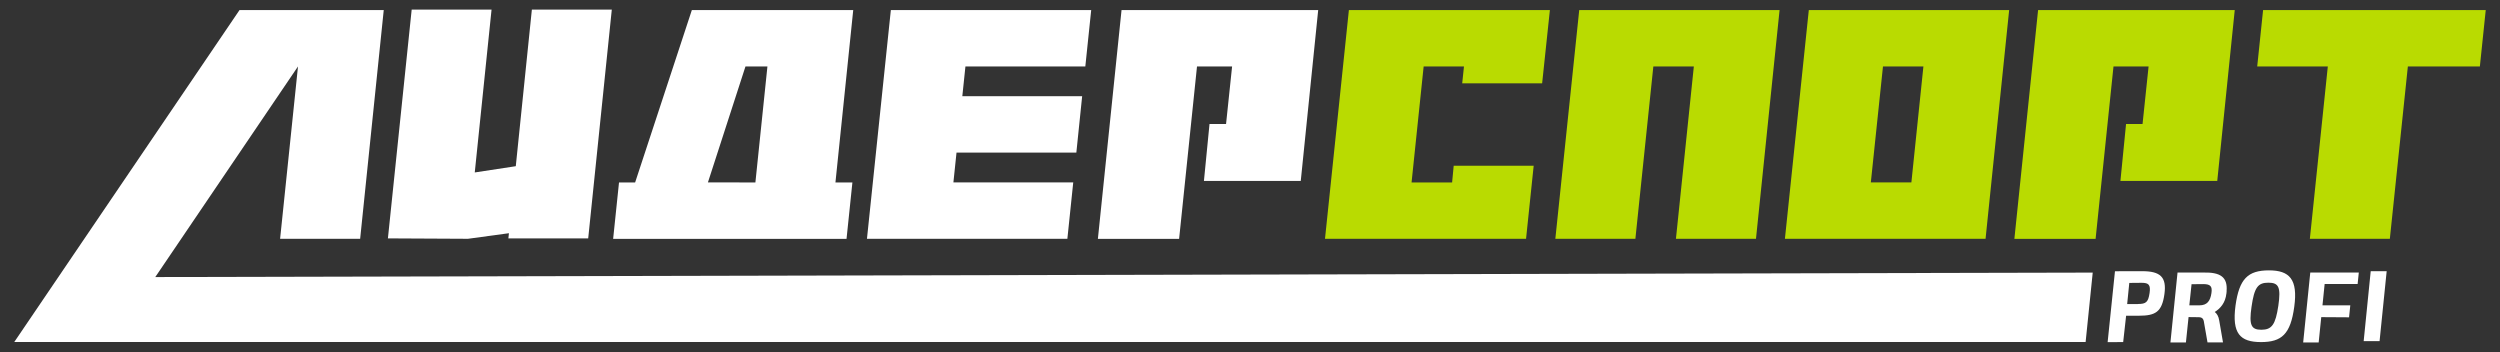
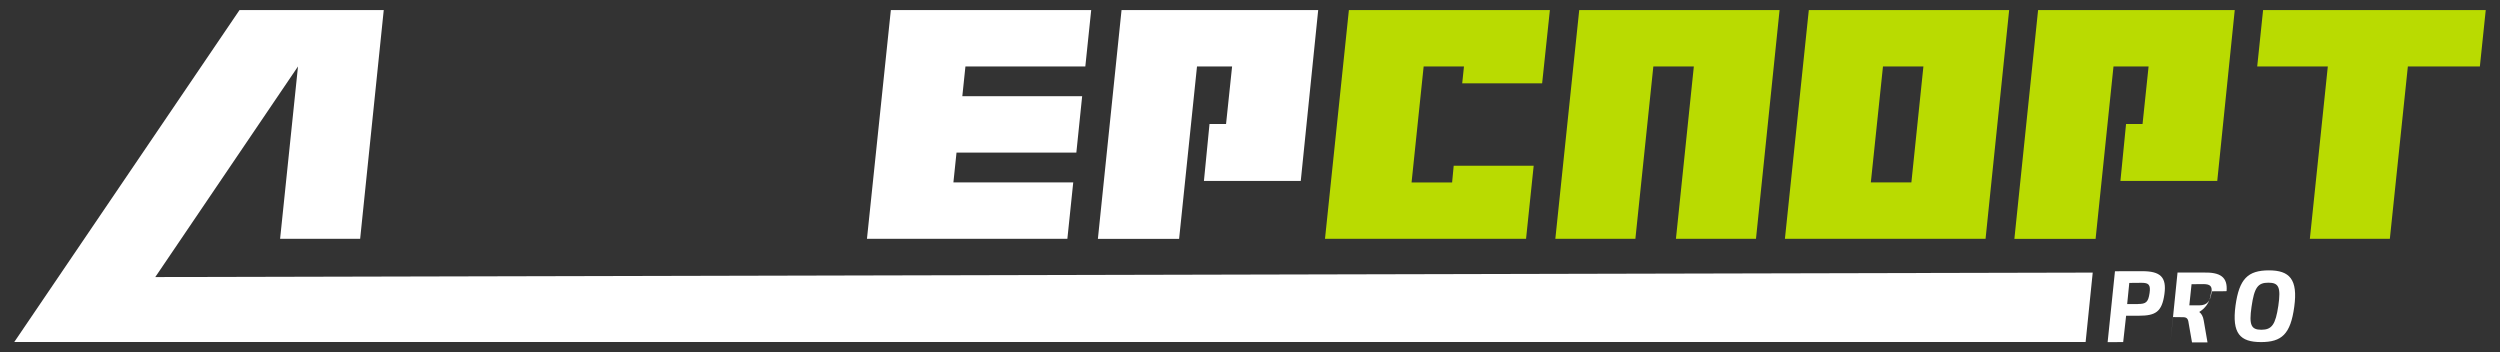
<svg xmlns="http://www.w3.org/2000/svg" id="Слой_1" x="0px" y="0px" viewBox="0 0 426 60" style="enable-background:new 0 0 426 60;" xml:space="preserve">
  <rect x="0" y="0" width="426" height="60" fill="#333333" stroke="none" />
  <style type="text/css"> .st0{fill:#FFFFFF;} .st1{fill:#B9DB01;} </style>
  <g>
    <polygon class="st0" points="200.92,40.7 187.08,40.7 191.11,1.72 224.62,1.72 221.65,30.83 205.15,30.83 206.1,21.13 208.92,21.13 209.95,11.32 203.97,11.32 " />
-     <polygon class="st0" points="90.63,1.64 87.89,28.32 80.94,29.38 80.9,29.38 83.76,1.64 70.15,1.64 66.1,40.62 79.74,40.69 86.72,39.74 86.63,40.61 86.63,40.62 86.63,40.62 86.63,40.62 100.23,40.62 104.25,1.64 " />
    <polygon class="st0" points="184.94,11.32 185.94,1.72 151.8,1.72 147.73,40.69 181.88,40.69 182.88,31.08 162.46,31.08 162.99,26 183.41,26 184.4,16.39 163.98,16.39 164.51,11.32 " />
    <polygon class="st0" points="26.46,47.21 50.78,11.32 47.73,40.69 61.37,40.69 65.39,1.72 40.81,1.72 2.43,58.28 355.39,58.28 356.6,46.45 " />
    <path class="st1" d="M342.36,1.72h-34.14l-4.07,38.97h34.19l0.99-9.61l0,0L342.36,1.72z M320.86,11.32h1.59h5.3l-2.05,19.76h-6.91 L320.86,11.32z" />
-     <path class="st0" d="M142.36,31.09l3.03-29.37h-27.5l-9.66,29.36l0,0.01h-2.75l-1,9.61h32.41h4.33h3.03l1-9.61H142.36z M120.63,31.08l6.4-19.76h3.74l-2.05,19.77L120.63,31.08L120.63,31.08z" />
    <polygon class="st1" points="269.1,1.72 265.03,40.69 278.67,40.69 281.73,11.32 283.33,11.32 288.63,11.32 285.58,40.69 299.22,40.69 303.24,1.72 " />
    <polygon class="st1" points="385.63,1.72 384.63,11.32 396.66,11.32 393.6,40.69 407.23,40.69 410.3,11.32 422.57,11.32 423.57,1.72 " />
    <polygon class="st1" points="357.09,40.7 343.25,40.7 347.29,1.72 380.8,1.72 377.82,30.83 361.32,30.83 362.28,21.13 365.09,21.13 366.12,11.32 360.14,11.32 " />
    <polygon class="st1" points="264.1,1.72 229.96,1.72 229.96,1.72 229.85,1.72 225.78,40.69 260.04,40.69 261.34,28.24 247.71,28.24 247.44,31.09 240.53,31.09 242.59,11.33 249.46,11.33 249.16,14.2 262.78,14.2 " />
    <path class="st0" d="M390.94,52.28c-0.63,4.67-2.15,6.01-5.66,6.01c-3.58,0-4.98-1.47-4.35-6.21c0.63-4.56,2.1-6.01,5.7-6.01 C390.12,46.07,391.59,47.57,390.94,52.28z M383.66,52.28c-0.44,3.07-0.09,3.91,1.67,3.91c1.79,0,2.42-0.87,2.9-4.11 c0.46-3.16,0.05-3.91-1.69-3.91C384.73,48.16,384.13,49,383.66,52.28z" />
-     <path class="st0" d="M396.12,48.39l-0.37,3.64h4.74l-0.21,2.04l-4.74-0.03l-0.44,4.32h-2.64l1.21-11.92c1.97,0,6.65,0,8.27,0 l-0.2,1.95C401.74,48.39,397.89,48.39,396.12,48.39z" />
-     <path class="st0" d="M402.77,58.13l1.2-11.92h2.72l-1.21,11.92H402.77z" />
-     <path class="st0" d="M379.41,49.61c0.2-2.41-1.07-3.23-3.93-3.17c-1.87,0-2.86,0-4.43,0l-1.21,11.92h2.64l0.45-4.33l1.66,0.02 c0.62,0,0.89,0.2,0.98,0.93l0.59,3.37h2.64l-0.64-3.71c-0.12-0.77-0.41-1.21-0.77-1.48c0.92-0.57,1.82-1.52,1.99-3.16 c0-0.01,0-0.02,0.01-0.03c0-0.02,0-0.03,0-0.04c0.01-0.1,0.03-0.19,0.03-0.29C379.42,49.63,379.42,49.62,379.41,49.61z M373.44,48.43l1.99-0.02c1.23,0,1.57,0.37,1.4,1.53c-0.2,1.36-0.74,2.09-2.07,2.09h-1.7L373.44,48.43z" />
+     <path class="st0" d="M379.41,49.61c0.2-2.41-1.07-3.23-3.93-3.17c-1.87,0-2.86,0-4.43,0l-1.21,11.92l0.45-4.33l1.66,0.02 c0.62,0,0.89,0.2,0.98,0.93l0.59,3.37h2.64l-0.64-3.71c-0.12-0.77-0.41-1.21-0.77-1.48c0.92-0.57,1.82-1.52,1.99-3.16 c0-0.01,0-0.02,0.01-0.03c0-0.02,0-0.03,0-0.04c0.01-0.1,0.03-0.19,0.03-0.29C379.42,49.63,379.42,49.62,379.41,49.61z M373.44,48.43l1.99-0.02c1.23,0,1.57,0.37,1.4,1.53c-0.2,1.36-0.74,2.09-2.07,2.09h-1.7L373.44,48.43z" />
    <path class="st0" d="M360.39,46.22c1.51,0,2.67-0.01,4.64-0.01c3.08,0,4.19,0.99,3.79,3.89c-0.42,3.05-1.51,3.7-4.36,3.7 c-0.74,0-1.22,0-2.17,0l-0.5,4.49l-2.65,0.01L360.39,46.22z M364.3,51.8c1.38,0,1.76-0.3,1.99-1.88c0.2-1.38-0.15-1.73-1.33-1.73 l-2.13,0.02l-0.36,3.6H364.3z" />
  </g>
</svg>